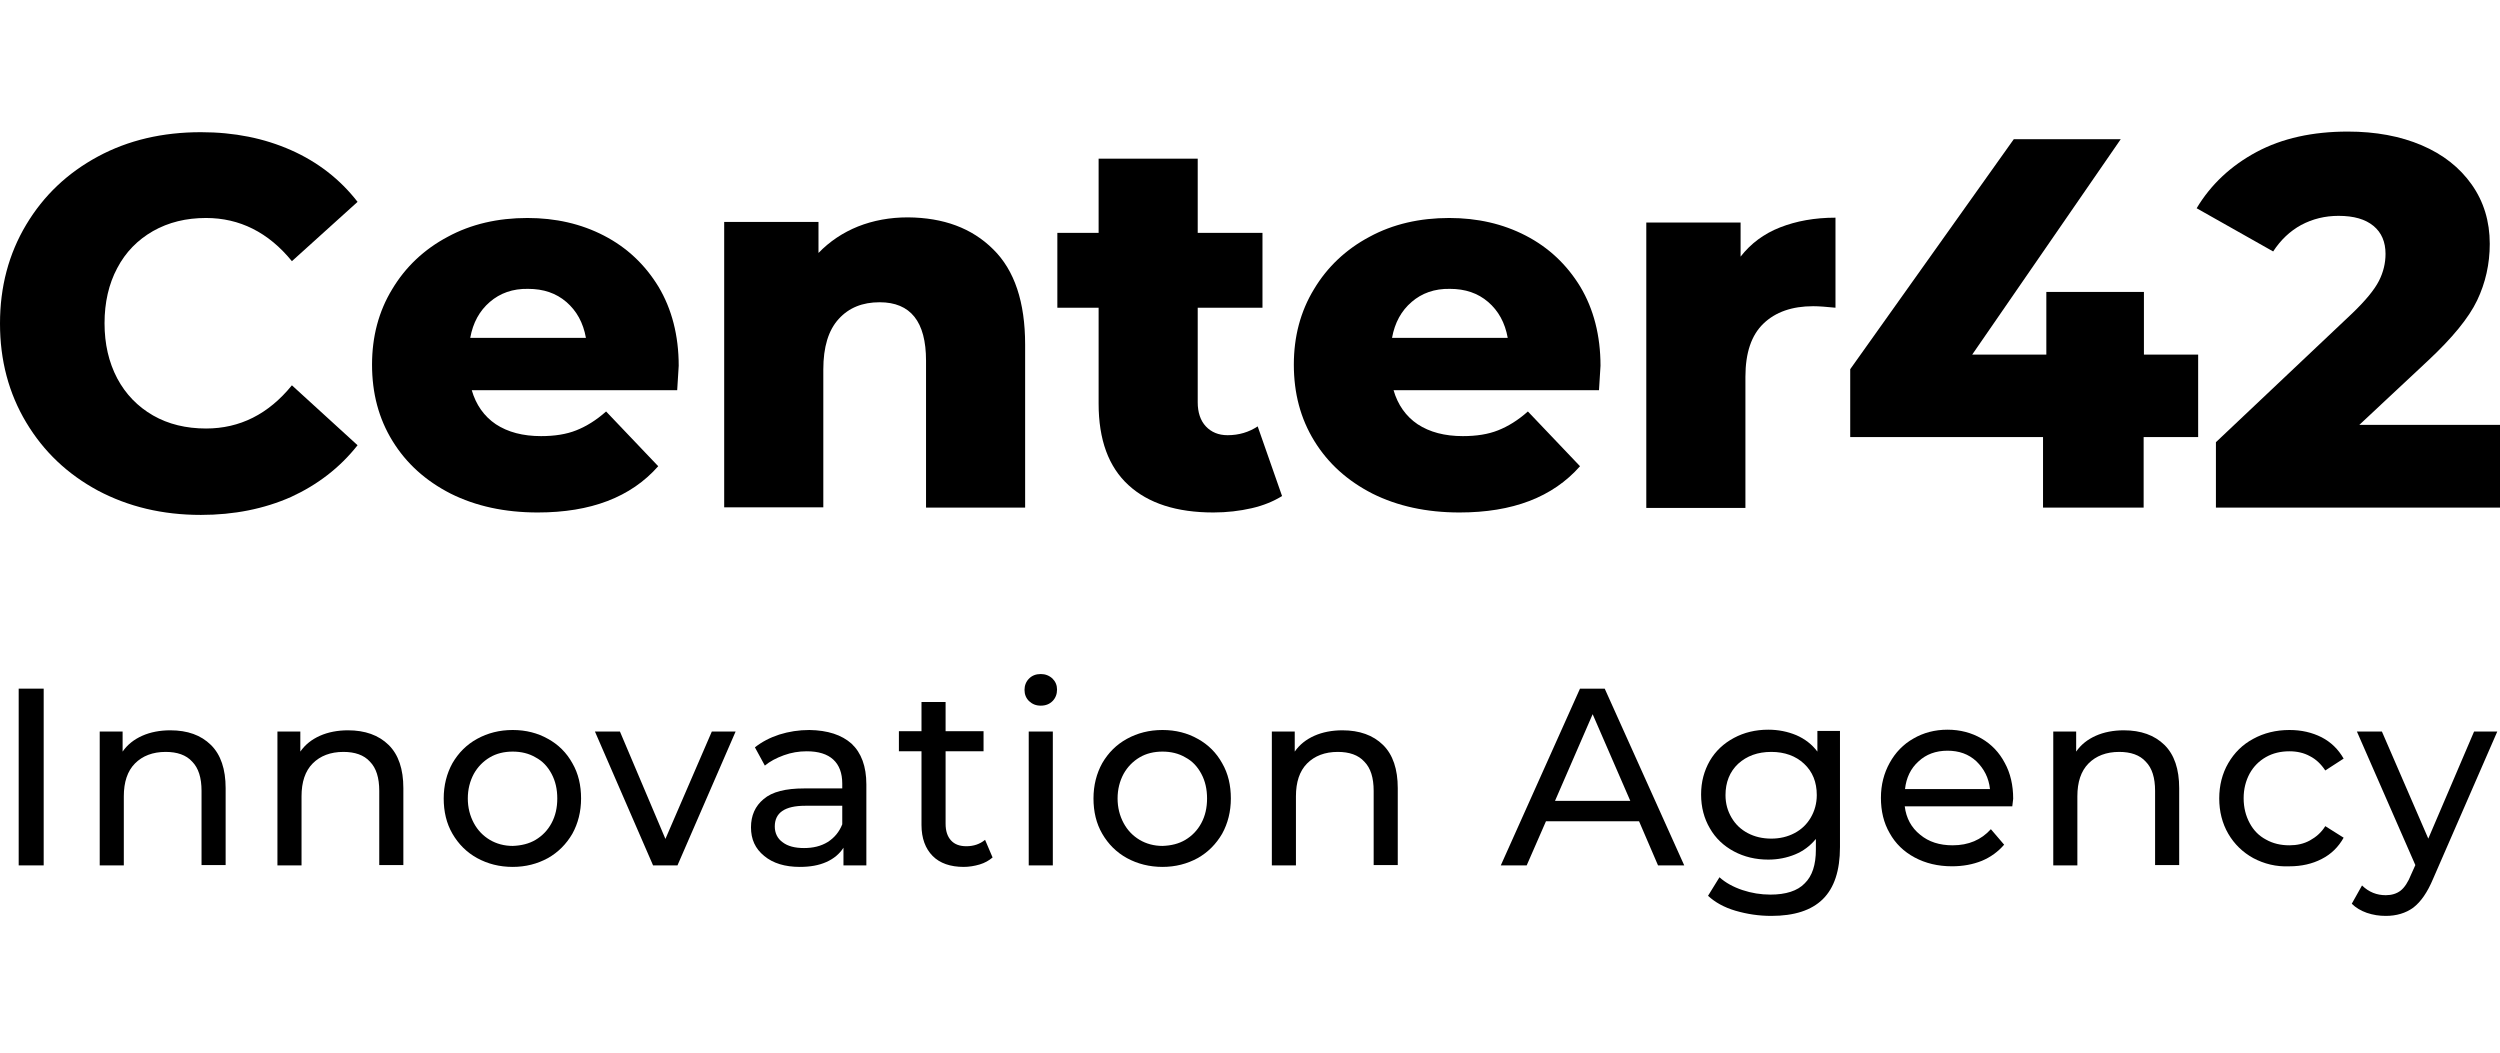
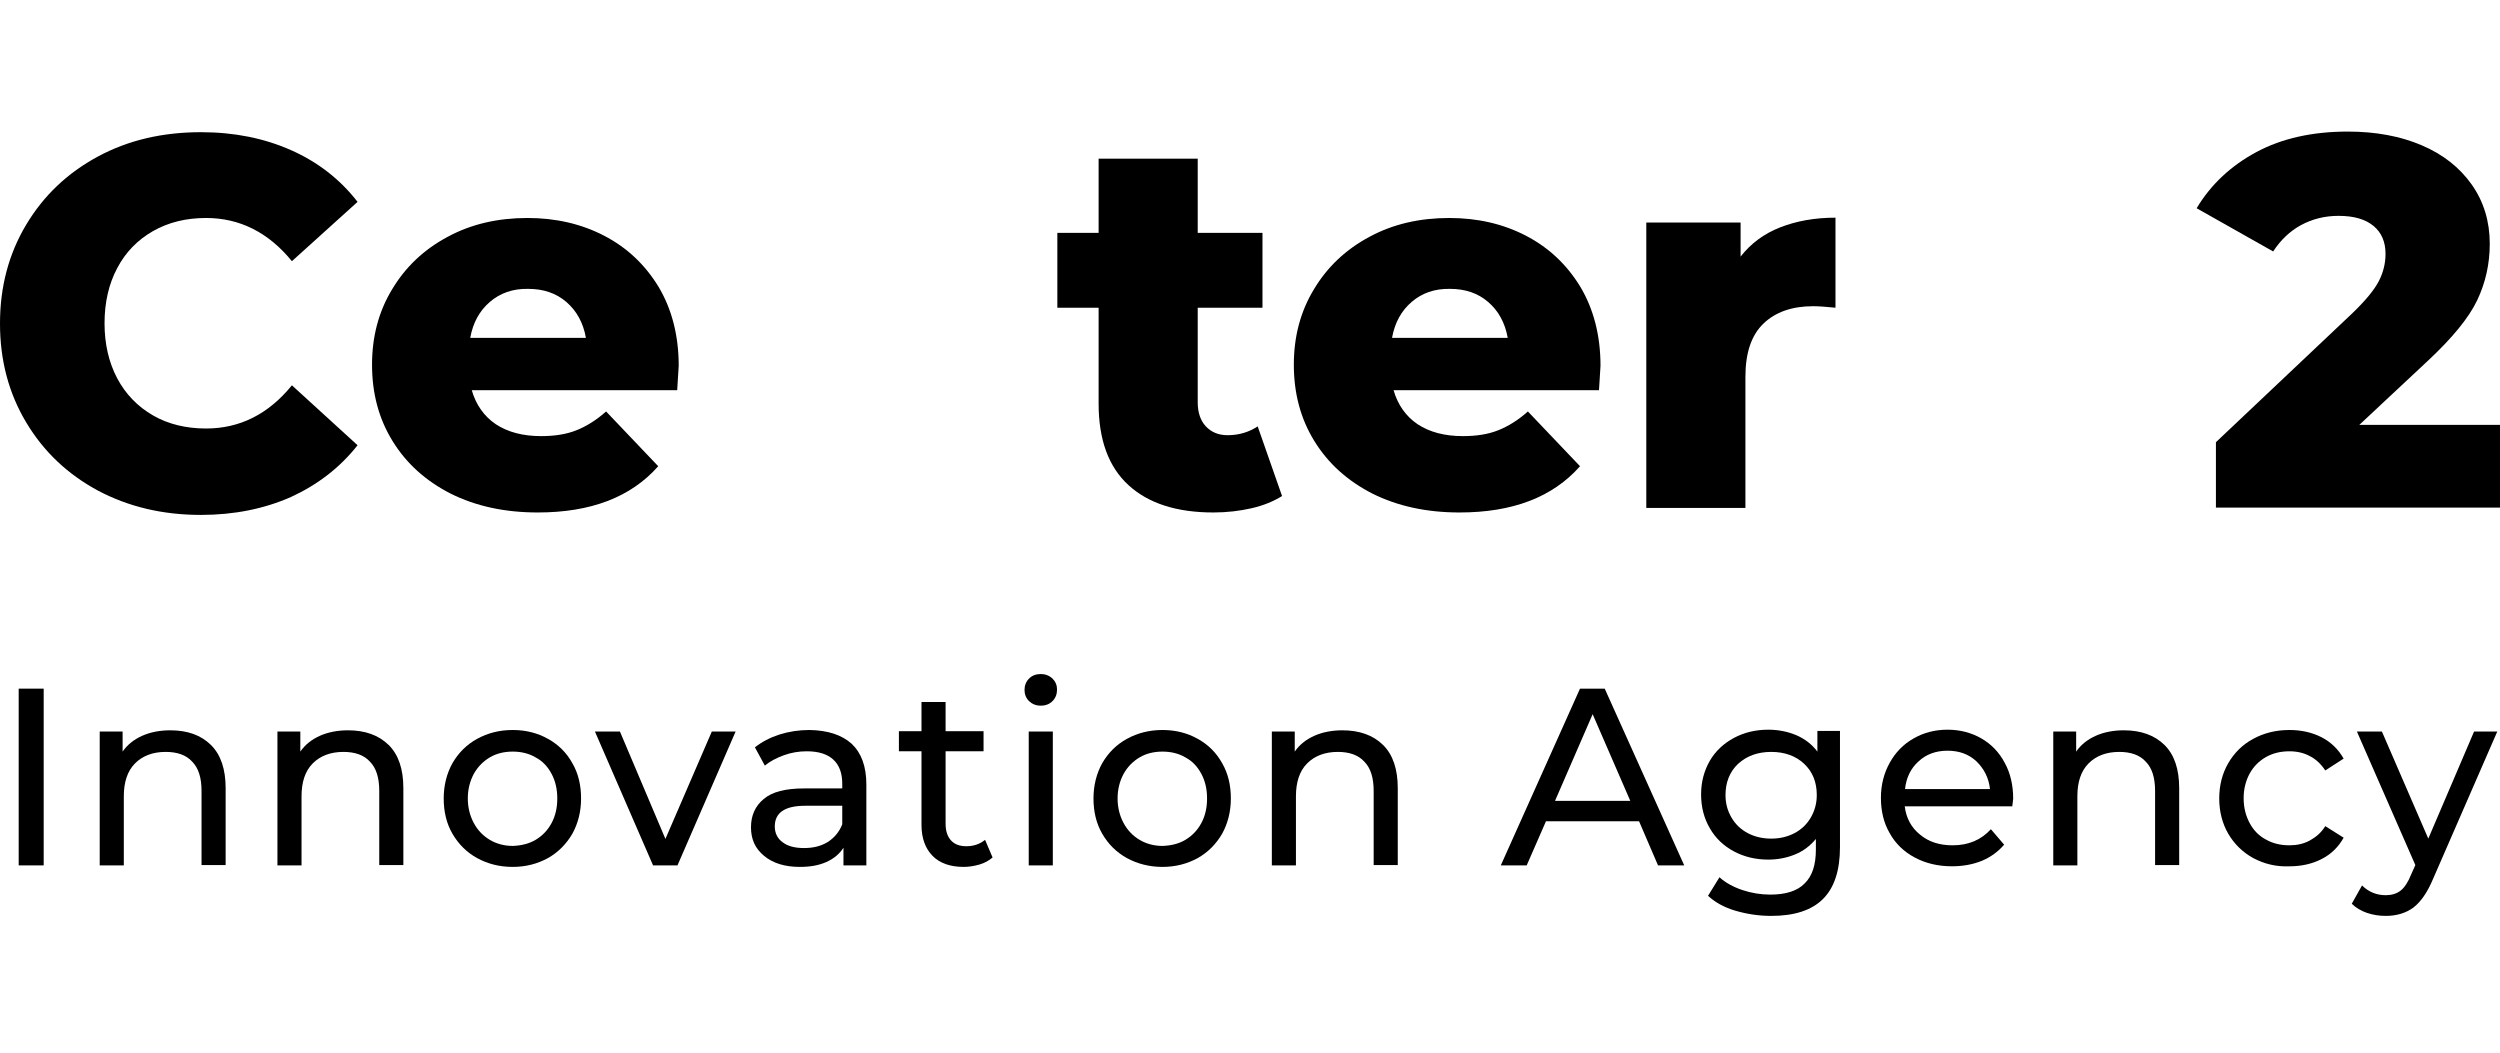
<svg xmlns="http://www.w3.org/2000/svg" width="114" height="48" viewBox="0 0 114 48" fill="none">
  <path d="M4.464 22.37C3.077 21.621 1.992 20.595 1.195 19.263C0.398 17.931 0 16.433 0 14.754C0 13.075 0.398 11.577 1.195 10.245C1.992 8.913 3.077 7.887 4.464 7.138C5.852 6.389 7.418 6.028 9.162 6.028C10.687 6.028 12.047 6.305 13.27 6.846C14.492 7.387 15.509 8.178 16.305 9.205L13.311 11.91C12.239 10.592 10.921 9.94 9.396 9.94C8.489 9.94 7.692 10.134 6.978 10.537C6.278 10.939 5.728 11.494 5.344 12.229C4.959 12.95 4.767 13.797 4.767 14.74C4.767 15.684 4.959 16.516 5.344 17.251C5.728 17.973 6.278 18.541 6.978 18.944C7.679 19.346 8.489 19.54 9.396 19.54C10.934 19.54 12.239 18.888 13.311 17.57L16.305 20.303C15.495 21.33 14.478 22.107 13.27 22.662C12.047 23.203 10.673 23.48 9.162 23.48C7.404 23.48 5.852 23.105 4.464 22.37Z" fill="black" />
  <path d="M30.88 17.792H21.512C21.704 18.458 22.075 18.985 22.611 19.346C23.16 19.707 23.847 19.887 24.671 19.887C25.289 19.887 25.825 19.804 26.278 19.623C26.732 19.443 27.185 19.166 27.638 18.763L30.015 21.26C28.765 22.675 26.938 23.369 24.52 23.369C23.009 23.369 21.69 23.078 20.55 22.509C19.41 21.926 18.531 21.136 17.899 20.109C17.267 19.082 16.965 17.931 16.965 16.627C16.965 15.35 17.267 14.199 17.885 13.186C18.49 12.174 19.341 11.369 20.413 10.8C21.484 10.217 22.707 9.94 24.053 9.94C25.33 9.94 26.498 10.204 27.542 10.745C28.586 11.286 29.41 12.062 30.028 13.075C30.633 14.088 30.949 15.295 30.949 16.682C30.949 16.696 30.921 17.071 30.88 17.792ZM22.336 13.769C21.869 14.171 21.567 14.712 21.443 15.406H26.718C26.594 14.712 26.292 14.171 25.825 13.769C25.358 13.367 24.781 13.172 24.08 13.172C23.38 13.159 22.803 13.367 22.336 13.769Z" fill="black" />
-   <path d="M45.29 11.369C46.266 12.326 46.746 13.783 46.746 15.711V23.147H42.227V16.446C42.227 14.671 41.526 13.783 40.111 13.783C39.328 13.783 38.71 14.032 38.243 14.546C37.776 15.059 37.543 15.822 37.543 16.849V23.133H33.023V10.12H37.323V11.535C37.831 11.008 38.436 10.606 39.123 10.328C39.823 10.051 40.579 9.912 41.403 9.912C43.024 9.926 44.315 10.398 45.29 11.369Z" fill="black" />
  <path d="M58.462 22.62C58.078 22.856 57.624 23.05 57.075 23.175C56.526 23.3 55.949 23.369 55.33 23.369C53.654 23.369 52.363 22.953 51.457 22.12C50.55 21.288 50.097 20.053 50.097 18.402V14.032H48.215V10.62H50.097V7.235H54.616V10.62H57.569V14.032H54.616V18.347C54.616 18.805 54.74 19.179 54.987 19.443C55.234 19.706 55.564 19.845 55.976 19.845C56.498 19.845 56.951 19.706 57.35 19.443L58.462 22.62Z" fill="black" />
  <path d="M72.914 17.792H63.546C63.738 18.458 64.109 18.985 64.645 19.346C65.194 19.707 65.881 19.887 66.705 19.887C67.323 19.887 67.859 19.804 68.312 19.623C68.766 19.443 69.219 19.166 69.672 18.763L72.049 21.26C70.799 22.675 68.972 23.369 66.554 23.369C65.043 23.369 63.724 23.078 62.584 22.509C61.444 21.926 60.565 21.136 59.933 20.109C59.301 19.082 58.999 17.931 58.999 16.627C58.999 15.35 59.301 14.199 59.919 13.186C60.524 12.174 61.376 11.369 62.447 10.8C63.518 10.217 64.741 9.94 66.087 9.94C67.365 9.94 68.532 10.204 69.576 10.745C70.62 11.286 71.444 12.062 72.062 13.075C72.667 14.088 72.983 15.295 72.983 16.682C72.983 16.696 72.955 17.071 72.914 17.792ZM64.37 13.769C63.903 14.171 63.601 14.712 63.477 15.406H68.752C68.628 14.712 68.326 14.171 67.859 13.769C67.392 13.367 66.815 13.172 66.115 13.172C65.414 13.159 64.837 13.367 64.37 13.769Z" fill="black" />
  <path d="M81.17 10.37C81.912 10.079 82.75 9.926 83.698 9.926V14.032C83.286 13.991 82.942 13.963 82.681 13.963C81.72 13.963 80.964 14.227 80.415 14.754C79.865 15.281 79.591 16.086 79.591 17.182V23.161H75.071V10.148H79.371V11.702C79.838 11.105 80.429 10.661 81.17 10.37Z" fill="black" />
-   <path d="M100.222 19.929H97.75V23.147H93.162V19.929H84.37V16.835L91.829 6.347H96.706L89.933 16.169H93.313V13.311H97.763V16.169H100.236V19.929H100.222Z" fill="black" />
  <path d="M114 19.374V23.147H101.046V20.164L107.269 14.282C107.873 13.7 108.272 13.214 108.478 12.812C108.684 12.409 108.78 11.993 108.78 11.577C108.78 11.036 108.601 10.606 108.23 10.301C107.859 9.995 107.337 9.843 106.637 9.843C106.019 9.843 105.456 9.982 104.934 10.259C104.425 10.537 104 10.939 103.656 11.466L100.167 9.496C100.813 8.414 101.733 7.554 102.901 6.929C104.068 6.305 105.456 6 107.063 6C108.327 6 109.453 6.208 110.428 6.624C111.404 7.04 112.159 7.637 112.709 8.414C113.258 9.191 113.533 10.092 113.533 11.119C113.533 12.035 113.34 12.895 112.956 13.7C112.571 14.504 111.816 15.42 110.717 16.446L107.585 19.374H114Z" fill="black" />
  <path d="M0.852 31.402H1.992V39.462H0.852V31.402Z" fill="black" />
  <path d="M9.616 33.968C10.069 34.412 10.289 35.078 10.289 35.938V39.448H9.19V36.063C9.19 35.466 9.052 35.023 8.764 34.731C8.489 34.426 8.077 34.287 7.555 34.287C6.965 34.287 6.497 34.468 6.154 34.814C5.811 35.161 5.646 35.661 5.646 36.313V39.462H4.547V33.358H5.591V34.273C5.811 33.954 6.113 33.718 6.484 33.552C6.855 33.386 7.294 33.302 7.761 33.302C8.558 33.302 9.162 33.524 9.616 33.968Z" fill="black" />
  <path d="M17.72 33.968C18.174 34.412 18.393 35.078 18.393 35.938V39.448H17.294V36.063C17.294 35.466 17.157 35.023 16.869 34.731C16.594 34.426 16.182 34.287 15.66 34.287C15.069 34.287 14.602 34.468 14.258 34.814C13.915 35.161 13.75 35.661 13.75 36.313V39.462H12.651V33.358H13.695V34.273C13.915 33.954 14.217 33.718 14.588 33.552C14.959 33.386 15.399 33.302 15.866 33.302C16.649 33.302 17.267 33.524 17.72 33.968Z" fill="black" />
  <path d="M21.758 39.129C21.277 38.865 20.907 38.491 20.632 38.019C20.357 37.547 20.233 37.006 20.233 36.41C20.233 35.813 20.371 35.272 20.632 34.8C20.907 34.329 21.277 33.954 21.758 33.691C22.239 33.427 22.775 33.288 23.379 33.288C23.983 33.288 24.519 33.427 24.986 33.691C25.467 33.954 25.838 34.329 26.099 34.8C26.374 35.272 26.497 35.813 26.497 36.41C26.497 37.006 26.36 37.547 26.099 38.019C25.824 38.491 25.453 38.865 24.986 39.129C24.506 39.392 23.97 39.531 23.379 39.531C22.775 39.531 22.239 39.392 21.758 39.129ZM24.423 38.297C24.725 38.116 24.973 37.866 25.151 37.533C25.33 37.2 25.412 36.826 25.412 36.41C25.412 35.994 25.33 35.619 25.151 35.286C24.973 34.953 24.739 34.703 24.423 34.537C24.121 34.357 23.764 34.273 23.379 34.273C22.994 34.273 22.637 34.357 22.335 34.537C22.033 34.717 21.786 34.967 21.607 35.286C21.428 35.619 21.332 35.994 21.332 36.41C21.332 36.826 21.428 37.2 21.607 37.533C21.786 37.866 22.033 38.116 22.335 38.297C22.637 38.477 22.994 38.574 23.379 38.574C23.764 38.56 24.121 38.477 24.423 38.297Z" fill="black" />
  <path d="M33.544 33.358L30.893 39.462H29.78L27.129 33.358H28.269L30.343 38.255L32.459 33.358H33.544Z" fill="black" />
  <path d="M38.833 33.913C39.273 34.329 39.506 34.939 39.506 35.772V39.462H38.462V38.657C38.284 38.935 38.023 39.157 37.679 39.309C37.336 39.462 36.938 39.531 36.47 39.531C35.797 39.531 35.248 39.365 34.849 39.032C34.437 38.699 34.245 38.269 34.245 37.728C34.245 37.187 34.437 36.757 34.822 36.438C35.207 36.105 35.825 35.952 36.676 35.952H38.407V35.73C38.407 35.258 38.27 34.884 37.995 34.634C37.721 34.384 37.322 34.259 36.786 34.259C36.429 34.259 36.086 34.315 35.742 34.44C35.399 34.565 35.111 34.717 34.877 34.911L34.424 34.079C34.74 33.829 35.111 33.635 35.536 33.496C35.976 33.358 36.429 33.288 36.91 33.288C37.748 33.302 38.38 33.51 38.833 33.913ZM37.748 38.394C38.05 38.199 38.27 37.936 38.407 37.589V36.743H36.718C35.784 36.743 35.33 37.062 35.33 37.686C35.33 37.991 35.454 38.241 35.688 38.407C35.921 38.588 36.251 38.671 36.663 38.671C37.075 38.671 37.432 38.588 37.748 38.394Z" fill="black" />
  <path d="M45.262 39.101C45.097 39.24 44.905 39.351 44.672 39.42C44.438 39.489 44.191 39.531 43.944 39.531C43.339 39.531 42.858 39.365 42.529 39.032C42.199 38.699 42.02 38.227 42.02 37.617V34.259H40.99V33.344H42.02V32.012H43.119V33.344H44.85V34.259H43.119V37.561C43.119 37.894 43.202 38.144 43.367 38.324C43.532 38.505 43.765 38.588 44.067 38.588C44.397 38.588 44.685 38.491 44.919 38.296L45.262 39.101Z" fill="black" />
  <path d="M46.924 31.97C46.786 31.832 46.718 31.665 46.718 31.457C46.718 31.263 46.786 31.082 46.924 30.944C47.061 30.805 47.24 30.736 47.459 30.736C47.666 30.736 47.844 30.805 47.995 30.944C48.133 31.082 48.201 31.249 48.201 31.443C48.201 31.651 48.133 31.832 47.995 31.97C47.858 32.109 47.679 32.178 47.459 32.178C47.24 32.178 47.075 32.109 46.924 31.97ZM46.91 33.358H48.009V39.462H46.91V33.358Z" fill="black" />
  <path d="M51.388 39.129C50.907 38.865 50.536 38.491 50.262 38.019C49.987 37.547 49.863 37.006 49.863 36.41C49.863 35.813 50.001 35.272 50.262 34.8C50.536 34.329 50.907 33.954 51.388 33.691C51.869 33.427 52.405 33.288 53.009 33.288C53.613 33.288 54.149 33.427 54.616 33.691C55.097 33.954 55.468 34.329 55.729 34.8C56.004 35.272 56.127 35.813 56.127 36.41C56.127 37.006 55.99 37.547 55.729 38.019C55.454 38.491 55.083 38.865 54.616 39.129C54.135 39.392 53.6 39.531 53.009 39.531C52.418 39.531 51.869 39.392 51.388 39.129ZM54.053 38.297C54.355 38.116 54.602 37.866 54.781 37.533C54.96 37.2 55.042 36.826 55.042 36.41C55.042 35.994 54.96 35.619 54.781 35.286C54.602 34.953 54.369 34.703 54.053 34.537C53.751 34.357 53.394 34.273 53.009 34.273C52.624 34.273 52.267 34.357 51.965 34.537C51.663 34.717 51.416 34.967 51.237 35.286C51.058 35.619 50.962 35.994 50.962 36.41C50.962 36.826 51.058 37.2 51.237 37.533C51.416 37.866 51.663 38.116 51.965 38.297C52.267 38.477 52.624 38.574 53.009 38.574C53.407 38.56 53.751 38.477 54.053 38.297Z" fill="black" />
  <path d="M63.065 33.968C63.518 34.412 63.738 35.078 63.738 35.938V39.448H62.639V36.063C62.639 35.466 62.502 35.023 62.213 34.731C61.938 34.426 61.526 34.287 61.004 34.287C60.414 34.287 59.947 34.468 59.603 34.814C59.26 35.161 59.095 35.661 59.095 36.313V39.462H57.996V33.358H59.04V34.273C59.26 33.954 59.562 33.718 59.933 33.552C60.304 33.386 60.743 33.302 61.211 33.302C61.993 33.302 62.612 33.524 63.065 33.968Z" fill="black" />
  <path d="M74.741 37.45H70.496L69.617 39.462H68.436L72.048 31.402H73.175L76.801 39.462H75.606L74.741 37.45ZM74.342 36.521L72.625 32.567L70.908 36.521H74.342Z" fill="black" />
  <path d="M83.903 33.358V38.629C83.903 39.698 83.642 40.488 83.12 41.002C82.598 41.515 81.815 41.765 80.771 41.765C80.194 41.765 79.658 41.681 79.136 41.529C78.614 41.376 78.202 41.14 77.886 40.849L78.408 40.003C78.683 40.253 79.04 40.447 79.452 40.586C79.864 40.724 80.29 40.794 80.73 40.794C81.43 40.794 81.966 40.627 82.296 40.28C82.639 39.947 82.804 39.434 82.804 38.74V38.255C82.543 38.574 82.227 38.81 81.856 38.962C81.485 39.115 81.073 39.198 80.634 39.198C80.057 39.198 79.535 39.073 79.068 38.824C78.601 38.574 78.23 38.227 77.969 37.769C77.708 37.325 77.57 36.812 77.57 36.229C77.57 35.647 77.708 35.147 77.969 34.69C78.23 34.245 78.601 33.899 79.068 33.649C79.535 33.399 80.057 33.274 80.634 33.274C81.087 33.274 81.513 33.358 81.911 33.524C82.296 33.691 82.625 33.94 82.873 34.273V33.33H83.903V33.358ZM81.829 37.991C82.145 37.825 82.392 37.589 82.57 37.284C82.749 36.978 82.845 36.632 82.845 36.257C82.845 35.661 82.653 35.189 82.268 34.828C81.884 34.468 81.375 34.287 80.771 34.287C80.153 34.287 79.658 34.468 79.26 34.828C78.875 35.189 78.683 35.675 78.683 36.257C78.683 36.646 78.779 36.978 78.958 37.284C79.136 37.589 79.383 37.825 79.7 37.991C80.015 38.158 80.373 38.241 80.771 38.241C81.156 38.241 81.513 38.158 81.829 37.991Z" fill="black" />
  <path d="M91.76 36.77H86.856C86.924 37.312 87.158 37.742 87.556 38.061C87.955 38.394 88.449 38.546 89.04 38.546C89.768 38.546 90.345 38.297 90.784 37.811L91.389 38.518C91.114 38.837 90.771 39.087 90.372 39.254C89.96 39.42 89.507 39.503 89.012 39.503C88.367 39.503 87.803 39.365 87.309 39.101C86.814 38.837 86.43 38.463 86.169 37.991C85.894 37.52 85.77 36.978 85.77 36.382C85.77 35.785 85.908 35.258 86.169 34.787C86.43 34.315 86.787 33.94 87.254 33.677C87.707 33.413 88.229 33.274 88.806 33.274C89.383 33.274 89.905 33.413 90.359 33.677C90.812 33.94 91.169 34.315 91.416 34.787C91.677 35.258 91.801 35.813 91.801 36.424C91.787 36.521 91.773 36.632 91.76 36.77ZM87.488 34.717C87.13 35.036 86.924 35.466 86.869 35.98H90.743C90.688 35.466 90.468 35.05 90.125 34.717C89.768 34.384 89.328 34.232 88.806 34.232C88.271 34.232 87.831 34.398 87.488 34.717Z" fill="black" />
  <path d="M98.698 33.968C99.151 34.412 99.371 35.078 99.371 35.938V39.448H98.272V36.063C98.272 35.466 98.135 35.023 97.846 34.731C97.571 34.426 97.159 34.287 96.637 34.287C96.046 34.287 95.579 34.468 95.236 34.814C94.893 35.161 94.728 35.661 94.728 36.313V39.462H93.629V33.358H94.673V34.273C94.893 33.954 95.195 33.718 95.566 33.552C95.937 33.386 96.376 33.302 96.843 33.302C97.626 33.302 98.244 33.524 98.698 33.968Z" fill="black" />
  <path d="M102.749 39.129C102.269 38.865 101.884 38.491 101.609 38.019C101.335 37.547 101.197 37.006 101.197 36.41C101.197 35.813 101.335 35.272 101.609 34.8C101.884 34.329 102.255 33.954 102.749 33.691C103.23 33.427 103.78 33.288 104.398 33.288C104.947 33.288 105.428 33.399 105.868 33.621C106.294 33.843 106.623 34.162 106.87 34.592L106.033 35.133C105.84 34.842 105.607 34.62 105.332 34.481C105.057 34.329 104.741 34.259 104.398 34.259C104 34.259 103.642 34.343 103.326 34.523C103.01 34.703 102.763 34.953 102.585 35.272C102.406 35.605 102.31 35.98 102.31 36.396C102.31 36.826 102.406 37.2 102.585 37.533C102.763 37.866 103.01 38.116 103.326 38.283C103.642 38.463 104 38.546 104.398 38.546C104.741 38.546 105.057 38.477 105.332 38.324C105.607 38.172 105.854 37.964 106.033 37.672L106.87 38.199C106.637 38.616 106.307 38.949 105.868 39.17C105.442 39.392 104.947 39.504 104.398 39.504C103.793 39.531 103.244 39.392 102.749 39.129Z" fill="black" />
  <path d="M113.876 33.358L110.95 40.072C110.689 40.697 110.387 41.127 110.043 41.39C109.7 41.64 109.274 41.765 108.793 41.765C108.491 41.765 108.217 41.723 107.928 41.626C107.653 41.529 107.42 41.39 107.241 41.21L107.708 40.377C108.024 40.683 108.381 40.821 108.793 40.821C109.054 40.821 109.288 40.752 109.467 40.613C109.645 40.474 109.81 40.225 109.947 39.878L110.14 39.448L107.475 33.358H108.615L110.73 38.241L112.818 33.358H113.876Z" fill="black" />
</svg>